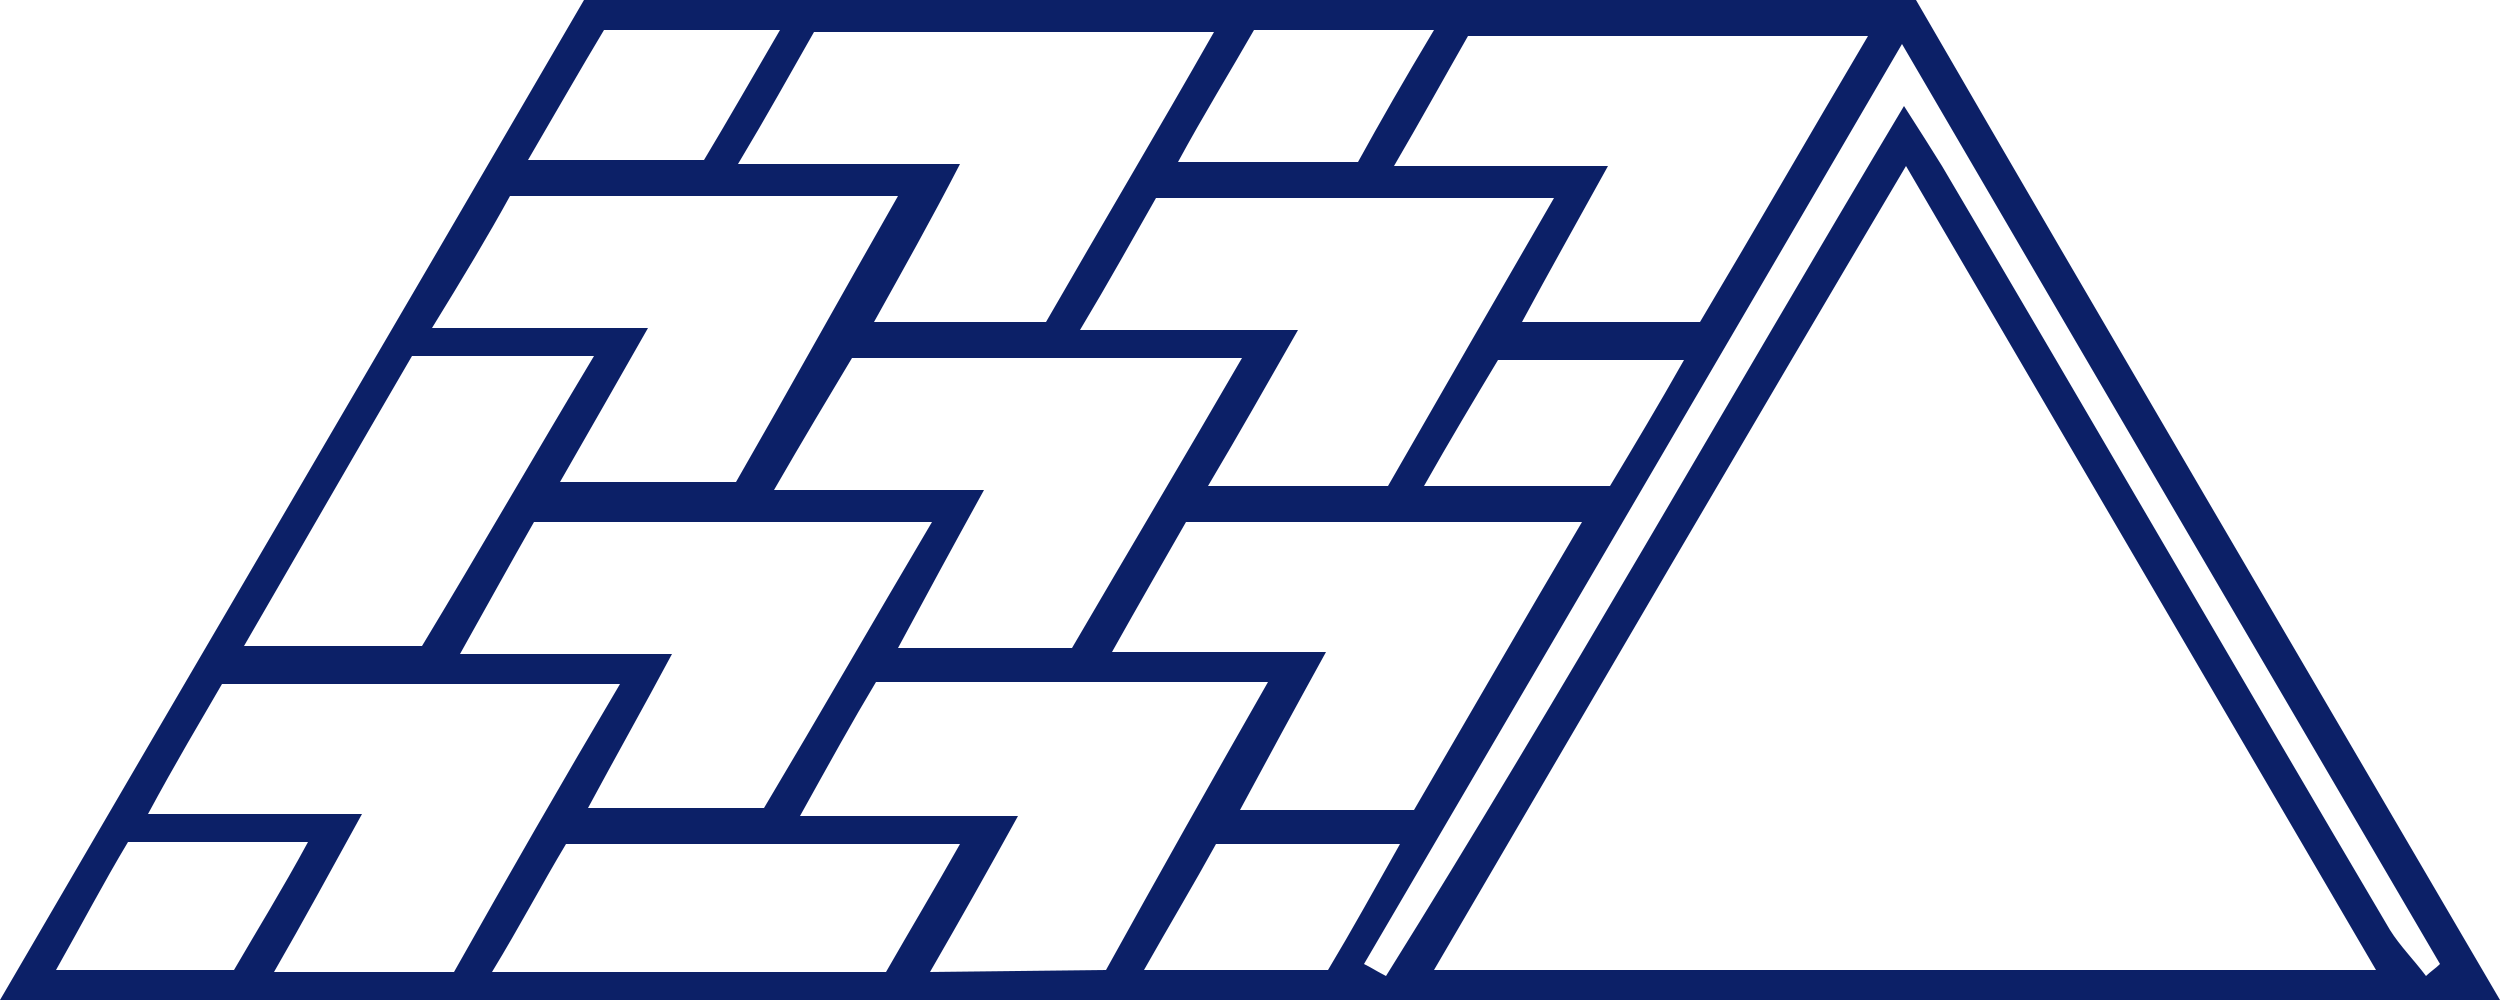
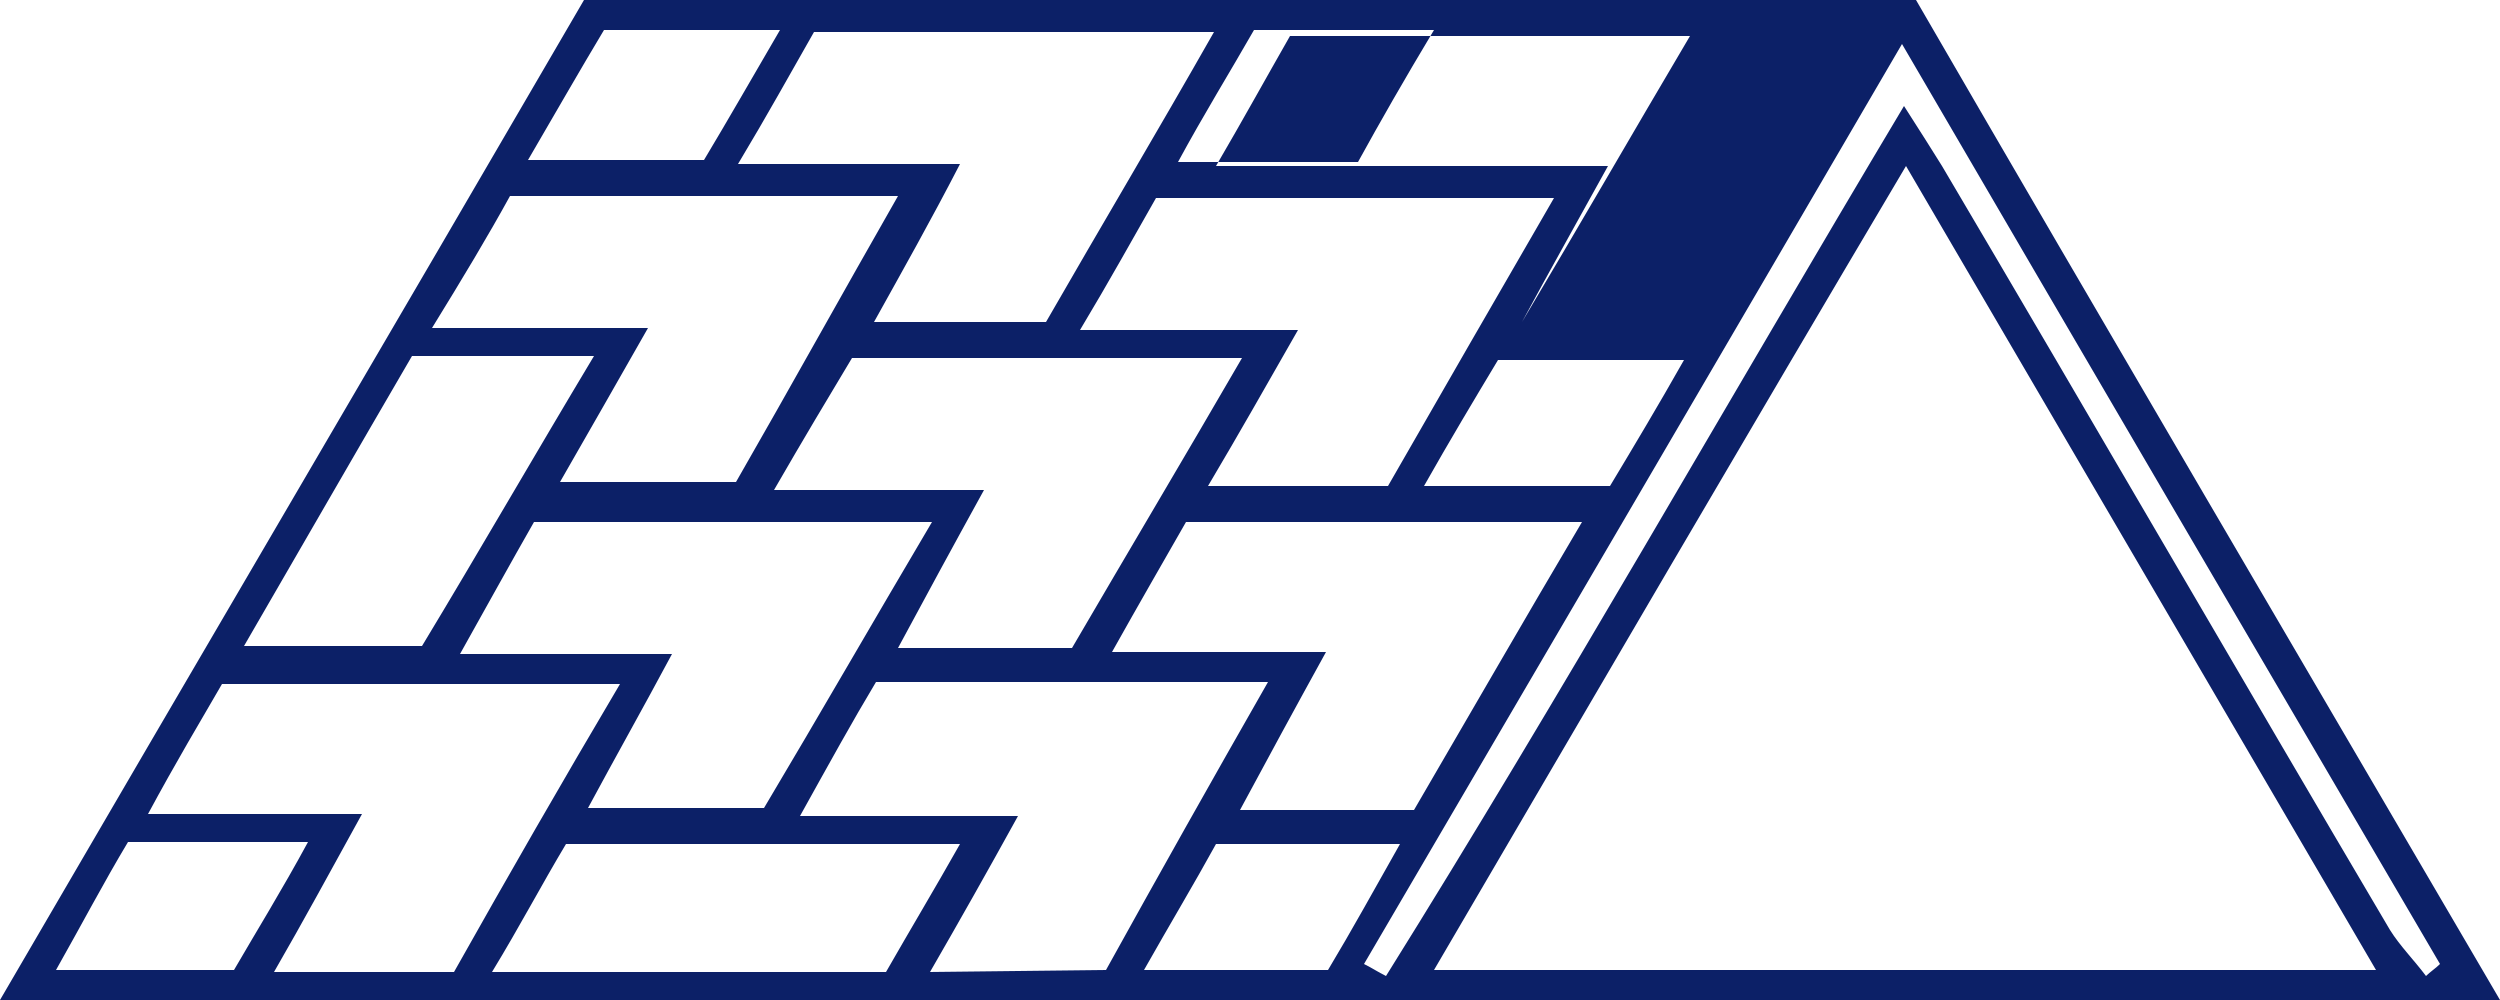
<svg xmlns="http://www.w3.org/2000/svg" version="1.1" id="Calque_1" x="0px" y="0px" viewBox="0 0 125 50" style="enable-background:new 0 0 125 50;" xml:space="preserve">
  <style type="text/css">
	.st0{fill:#0C2067;}
</style>
-   <path class="st0" d="M125,50H0C9.9,33,19.6,16.5,29.2,0h66.6C105.3,16.4,115,32.9,125,50z M71.7,48.5h47.1  C110.9,35,103.2,21.8,95.3,8.3C87.3,21.8,79.6,35,71.7,48.5z M43.7,16.1h8.6c2.7-4.7,5.5-9.4,8.4-14.5h-20c-1.2,2.1-2.3,4.1-3.8,6.6  H48C46.5,11.1,45.2,13.4,43.7,16.1L43.7,16.1z M53.6,32.4c2.8-4.8,5.6-9.5,8.5-14.5H42.6c-1.2,2-2.4,4-3.9,6.6h10.5  c-1.6,2.9-2.9,5.3-4.3,7.9H53.6L53.6,32.4z M22.7,48.6c2.7-4.8,5.4-9.5,8.3-14.4H11.1c-1.1,1.9-2.3,3.9-3.7,6.5h10.7  c-1.6,2.9-2.9,5.3-4.4,7.9L22.7,48.6L22.7,48.6z M60.4,24.3h9c2.7-4.7,5.4-9.4,8.3-14.4H57.8c-1.2,2.1-2.3,4.1-3.8,6.6h10.9  C63.3,19.3,62,21.6,60.4,24.3L60.4,24.3z M38.2,40.4c2.8-4.7,5.5-9.4,8.4-14.3H26.7c-1.2,2.1-2.3,4.1-3.7,6.6h10.6  c-1.5,2.8-2.8,5.1-4.2,7.7H38.2L38.2,40.4z M55.3,48.5c2.6-4.7,5.3-9.5,8.1-14.4H43.8c-1.2,2-2.3,4-3.8,6.7h10.9  c-1.6,2.9-2.9,5.2-4.4,7.8L55.3,48.5L55.3,48.5z M80.4,8.3c-1.6,2.9-2.9,5.2-4.3,7.8H85c2.8-4.7,5.5-9.4,8.4-14.3h-20  c-1.2,2.1-2.3,4.1-3.7,6.5H80.4L80.4,8.3z M79.1,26.1H59.3c-1.2,2.1-2.3,4-3.7,6.5h10.7c-1.6,2.9-2.9,5.3-4.3,7.9h8.7  C73.5,35.7,76.2,31,79.1,26.1L79.1,26.1z M25.5,9.8c-1.1,2-2.3,4-3.9,6.6h10.8c-1.6,2.8-2.9,5.1-4.4,7.7h8.8  c2.7-4.7,5.3-9.4,8.1-14.3L25.5,9.8L25.5,9.8z M95.2,5.3c0.9,1.4,1.4,2.2,1.9,3c7.5,12.7,14.9,25.5,22.4,38.2  c0.5,0.8,1.2,1.5,1.8,2.3c0.2-0.2,0.5-0.4,0.7-0.6c-8.9-15.2-17.8-30.4-26.9-46c-9.1,15.6-18,30.8-26.9,46c0.4,0.2,0.7,0.4,1.1,0.6  C78.1,34.7,86.3,20.2,95.2,5.3L95.2,5.3z M28.3,42.2c-1.2,2-2.3,4.1-3.7,6.4h19.7c1.2-2.1,2.4-4.1,3.7-6.4H28.3z M20.6,17.8  c-2.8,4.8-5.5,9.5-8.4,14.5h8.9c2.9-4.8,5.6-9.5,8.6-14.5H20.6L20.6,17.8z M84.2,18h-9.3c-1.2,2-2.4,4-3.7,6.3h9.3  C81.7,22.3,82.9,20.3,84.2,18L84.2,18z M66.4,48.5c1.2-2,2.3-4,3.6-6.3h-9.2c-1.1,2-2.3,4-3.6,6.3H66.4z M11.7,48.5  c1.1-1.9,2.4-4,3.7-6.4H6.4c-1.2,2-2.3,4.1-3.6,6.4H11.7L11.7,48.5z M71.7,1.5h-9c-1.2,2.1-2.5,4.2-3.8,6.6h9  C69,6.1,70.2,4,71.7,1.5L71.7,1.5z M35.2,8c1.2-2,2.4-4.1,3.8-6.5h-8.8c-1.2,2-2.4,4.1-3.8,6.5H35.2z" />
+   <path class="st0" d="M125,50H0C9.9,33,19.6,16.5,29.2,0h66.6C105.3,16.4,115,32.9,125,50z M71.7,48.5h47.1  C110.9,35,103.2,21.8,95.3,8.3C87.3,21.8,79.6,35,71.7,48.5z M43.7,16.1h8.6c2.7-4.7,5.5-9.4,8.4-14.5h-20c-1.2,2.1-2.3,4.1-3.8,6.6  H48C46.5,11.1,45.2,13.4,43.7,16.1L43.7,16.1z M53.6,32.4c2.8-4.8,5.6-9.5,8.5-14.5H42.6c-1.2,2-2.4,4-3.9,6.6h10.5  c-1.6,2.9-2.9,5.3-4.3,7.9H53.6L53.6,32.4z M22.7,48.6c2.7-4.8,5.4-9.5,8.3-14.4H11.1c-1.1,1.9-2.3,3.9-3.7,6.5h10.7  c-1.6,2.9-2.9,5.3-4.4,7.9L22.7,48.6L22.7,48.6z M60.4,24.3h9c2.7-4.7,5.4-9.4,8.3-14.4H57.8c-1.2,2.1-2.3,4.1-3.8,6.6h10.9  C63.3,19.3,62,21.6,60.4,24.3L60.4,24.3z M38.2,40.4c2.8-4.7,5.5-9.4,8.4-14.3H26.7c-1.2,2.1-2.3,4.1-3.7,6.6h10.6  c-1.5,2.8-2.8,5.1-4.2,7.7H38.2L38.2,40.4z M55.3,48.5c2.6-4.7,5.3-9.5,8.1-14.4H43.8c-1.2,2-2.3,4-3.8,6.7h10.9  c-1.6,2.9-2.9,5.2-4.4,7.8L55.3,48.5L55.3,48.5z M80.4,8.3c-1.6,2.9-2.9,5.2-4.3,7.8c2.8-4.7,5.5-9.4,8.4-14.3h-20  c-1.2,2.1-2.3,4.1-3.7,6.5H80.4L80.4,8.3z M79.1,26.1H59.3c-1.2,2.1-2.3,4-3.7,6.5h10.7c-1.6,2.9-2.9,5.3-4.3,7.9h8.7  C73.5,35.7,76.2,31,79.1,26.1L79.1,26.1z M25.5,9.8c-1.1,2-2.3,4-3.9,6.6h10.8c-1.6,2.8-2.9,5.1-4.4,7.7h8.8  c2.7-4.7,5.3-9.4,8.1-14.3L25.5,9.8L25.5,9.8z M95.2,5.3c0.9,1.4,1.4,2.2,1.9,3c7.5,12.7,14.9,25.5,22.4,38.2  c0.5,0.8,1.2,1.5,1.8,2.3c0.2-0.2,0.5-0.4,0.7-0.6c-8.9-15.2-17.8-30.4-26.9-46c-9.1,15.6-18,30.8-26.9,46c0.4,0.2,0.7,0.4,1.1,0.6  C78.1,34.7,86.3,20.2,95.2,5.3L95.2,5.3z M28.3,42.2c-1.2,2-2.3,4.1-3.7,6.4h19.7c1.2-2.1,2.4-4.1,3.7-6.4H28.3z M20.6,17.8  c-2.8,4.8-5.5,9.5-8.4,14.5h8.9c2.9-4.8,5.6-9.5,8.6-14.5H20.6L20.6,17.8z M84.2,18h-9.3c-1.2,2-2.4,4-3.7,6.3h9.3  C81.7,22.3,82.9,20.3,84.2,18L84.2,18z M66.4,48.5c1.2-2,2.3-4,3.6-6.3h-9.2c-1.1,2-2.3,4-3.6,6.3H66.4z M11.7,48.5  c1.1-1.9,2.4-4,3.7-6.4H6.4c-1.2,2-2.3,4.1-3.6,6.4H11.7L11.7,48.5z M71.7,1.5h-9c-1.2,2.1-2.5,4.2-3.8,6.6h9  C69,6.1,70.2,4,71.7,1.5L71.7,1.5z M35.2,8c1.2-2,2.4-4.1,3.8-6.5h-8.8c-1.2,2-2.4,4.1-3.8,6.5H35.2z" />
</svg>